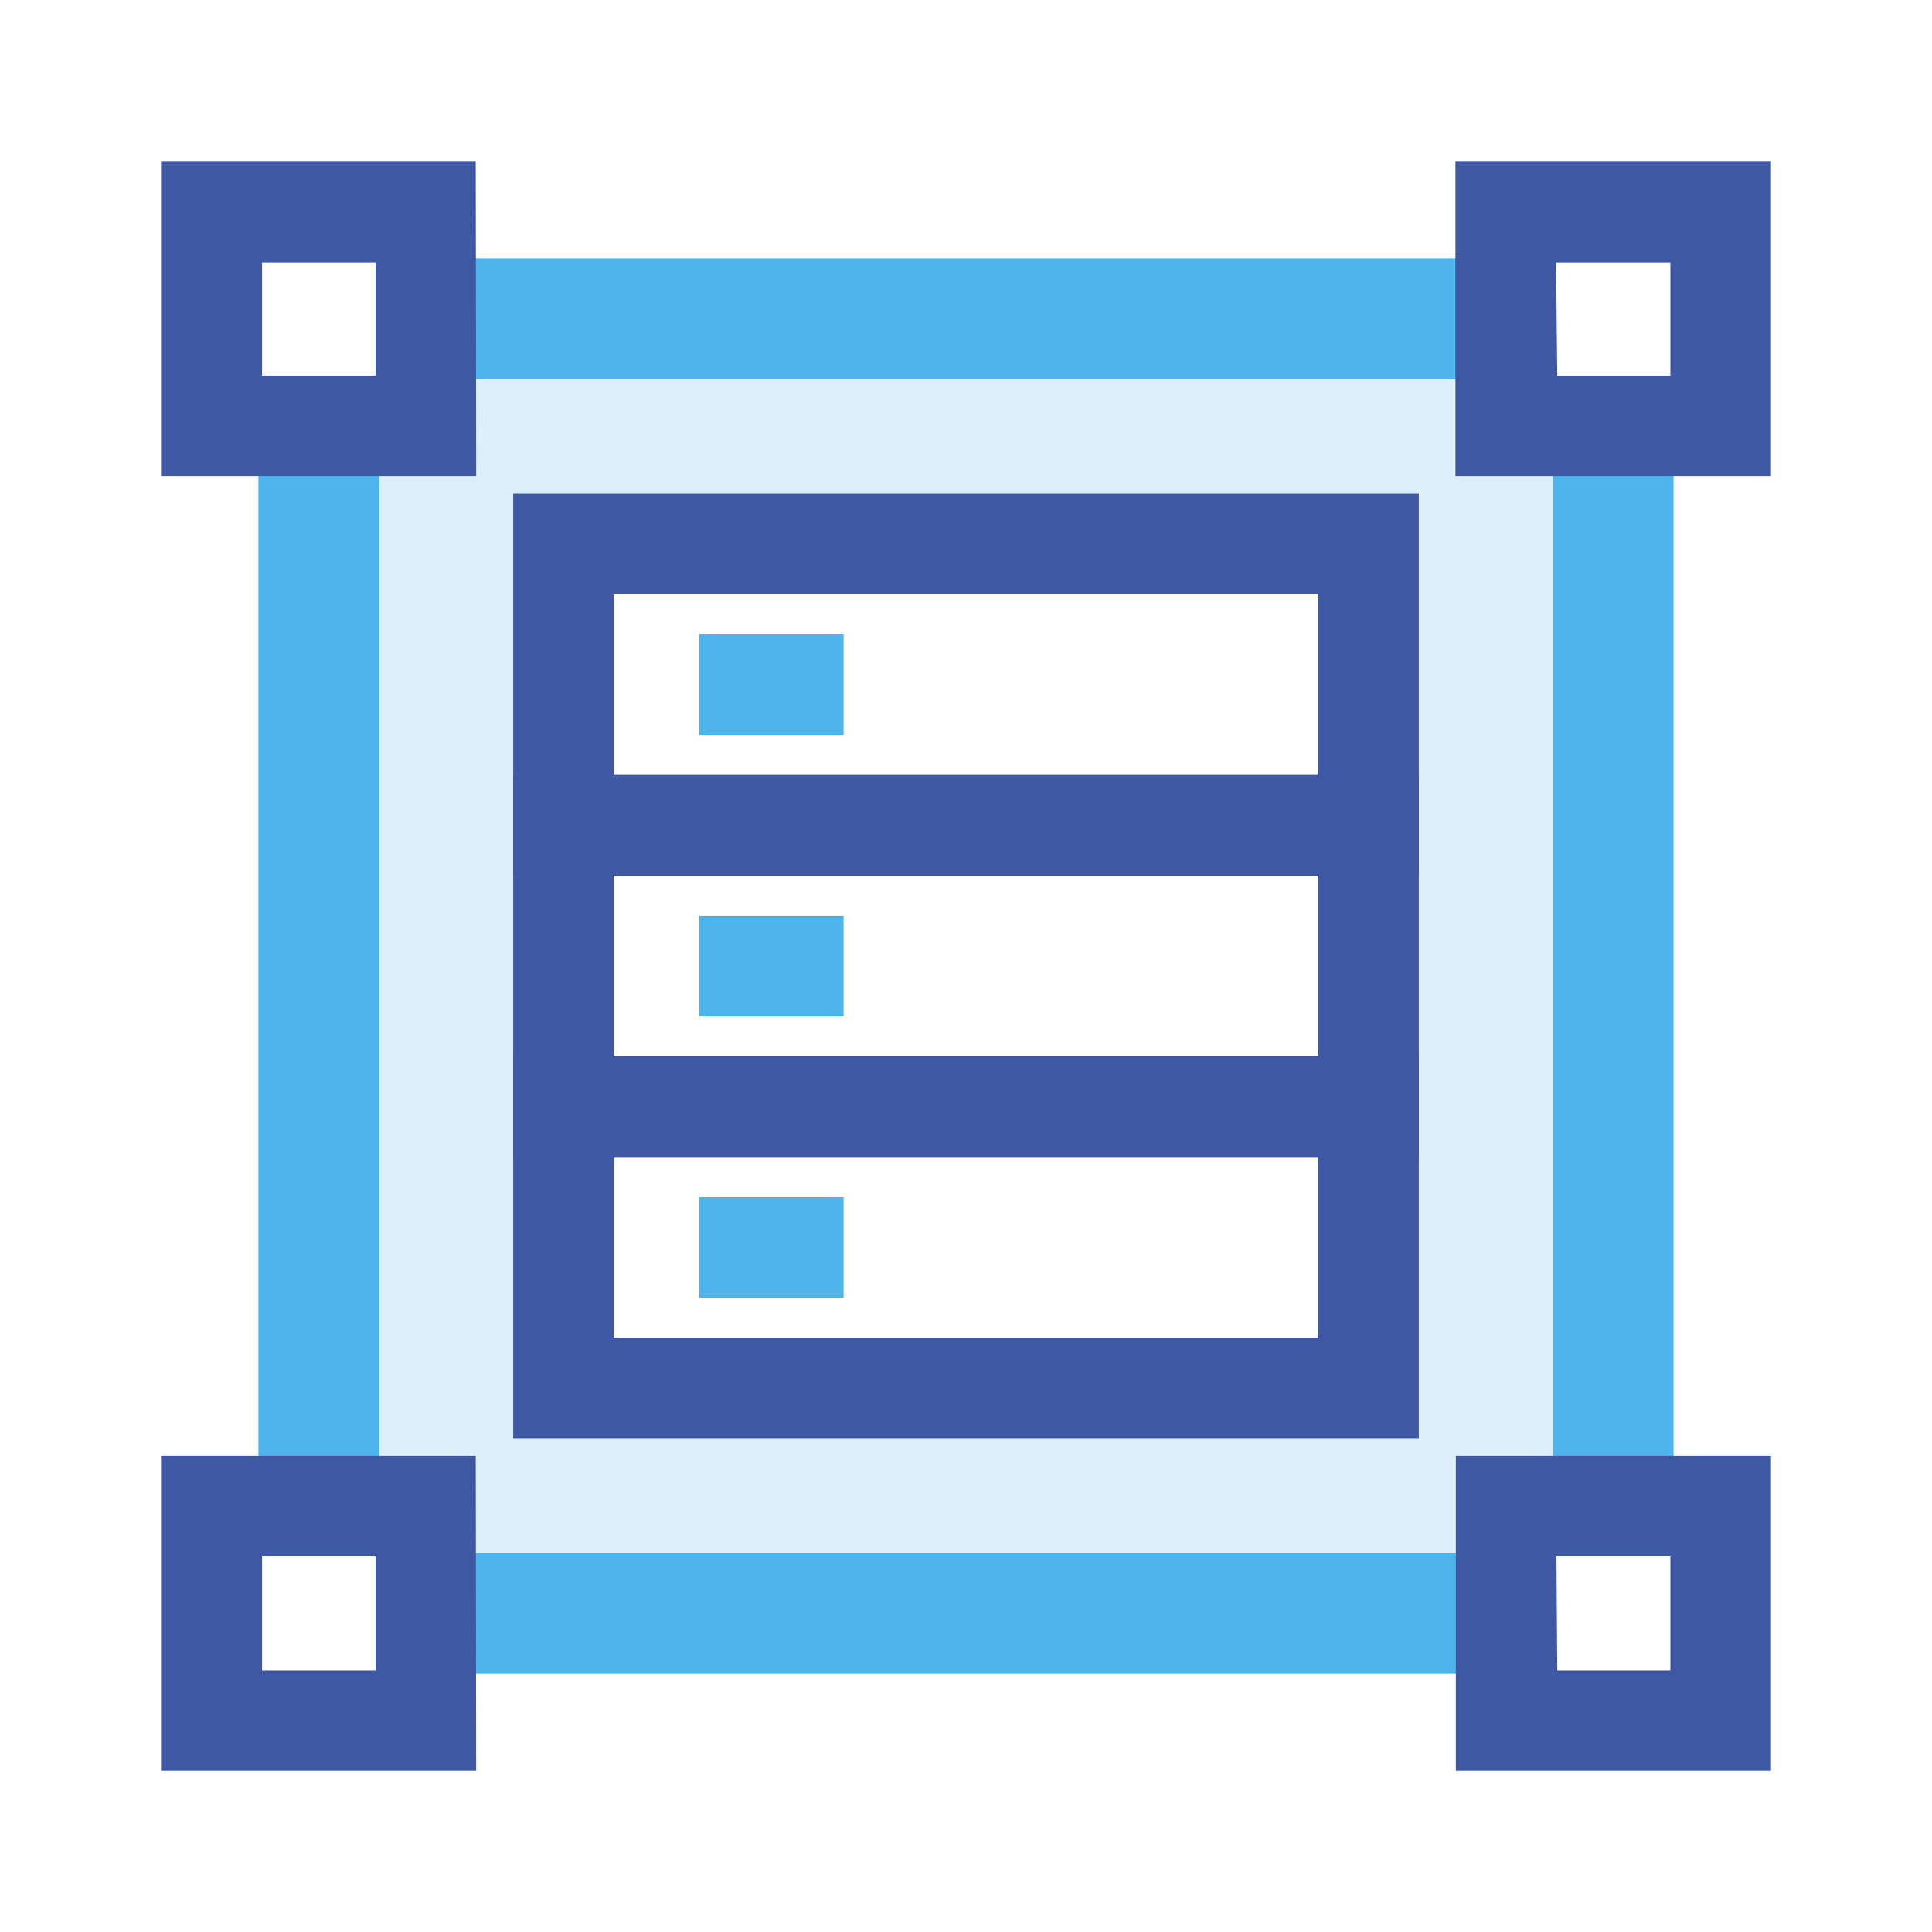
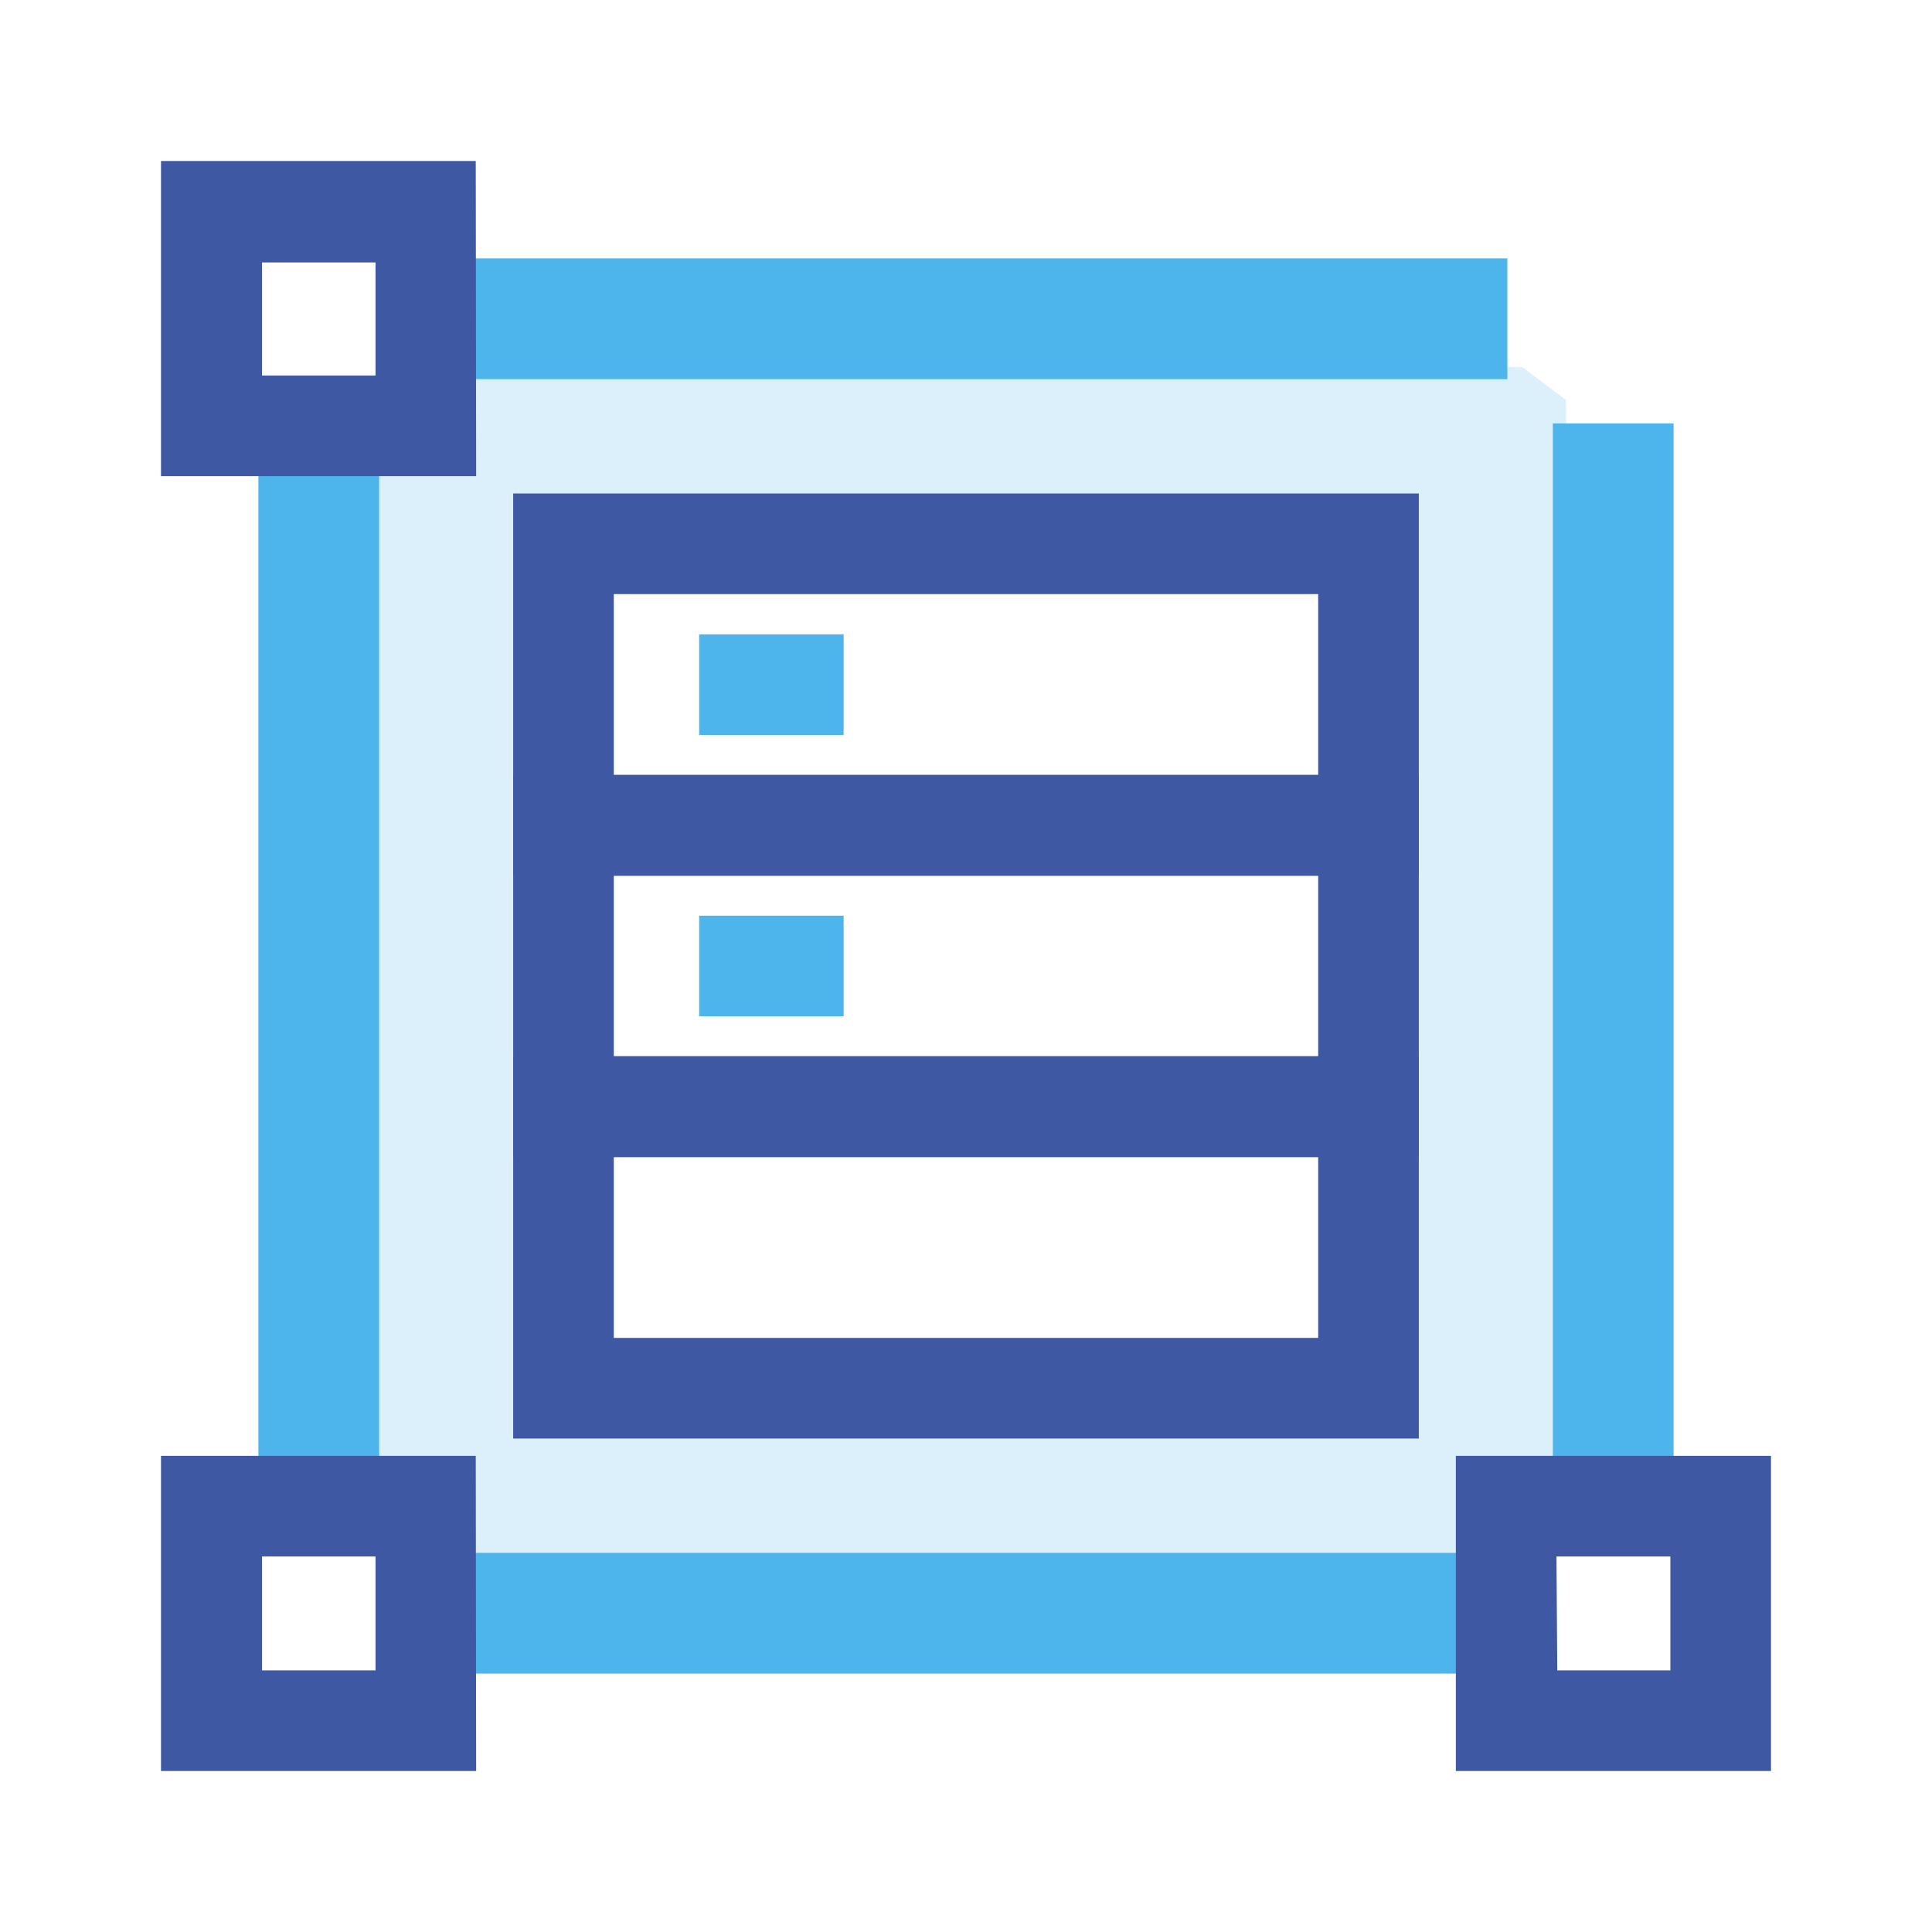
<svg xmlns="http://www.w3.org/2000/svg" id="图层_1" data-name="图层 1" viewBox="0 0 48 48">
  <defs>
    <style>.cls-1{opacity:0.2;}.cls-2{fill:#4db5ec;}.cls-3{fill:#3e58a4;}</style>
  </defs>
  <title>支持异构资源接入和应用发布</title>
  <g class="cls-1">
    <path class="cls-2" d="M10.16,8.91l-1,1.21,0,27.82,1,1.13L37.91,39,39,37.68,38.91,9.94l-1.09-.82ZM33.8,33.49H13.6V13.21H33.8Z" />
  </g>
  <path class="cls-3" d="M35.25,21.76H12.75v-9.5h22.5Zm-20-2.5h17.5v-4.5H15.25Z" />
  <rect class="cls-2" x="17.37" y="15.76" width="3.59" height="2.5" />
  <path class="cls-3" d="M35.25,28.75H12.75v-9.5h22.5Zm-20-2.5h17.5v-4.5H15.25Z" />
  <rect class="cls-2" x="17.37" y="22.75" width="3.59" height="2.5" />
  <path class="cls-3" d="M35.25,35.74H12.75v-9.5h22.5Zm-20-2.5h17.5v-4.5H15.25Z" />
-   <rect class="cls-2" x="17.37" y="29.74" width="3.59" height="2.5" />
  <rect class="cls-2" x="10.65" y="6.42" width="26.8" height="3" />
  <rect class="cls-2" x="38.58" y="10.52" width="3" height="26.64" />
  <rect class="cls-2" x="10.71" y="38.58" width="26.77" height="3" />
  <rect class="cls-2" x="6.42" y="10.49" width="3" height="27" />
  <path class="cls-3" d="M11.83,11.83H4V4h7.82ZM6.51,9.33H9.33V6.52H6.51Z" />
-   <path class="cls-3" d="M44,11.83H36.16V4H44Zm-5.31-2.5h2.81V6.52H38.66Z" />
  <path class="cls-3" d="M11.83,44H4V36.17h7.82Zm-5.32-2.5H9.33V38.67H6.51Z" />
  <path class="cls-3" d="M44,44H36.17V36.17H44Zm-5.31-2.5h2.81V38.67H38.67Z" />
</svg>